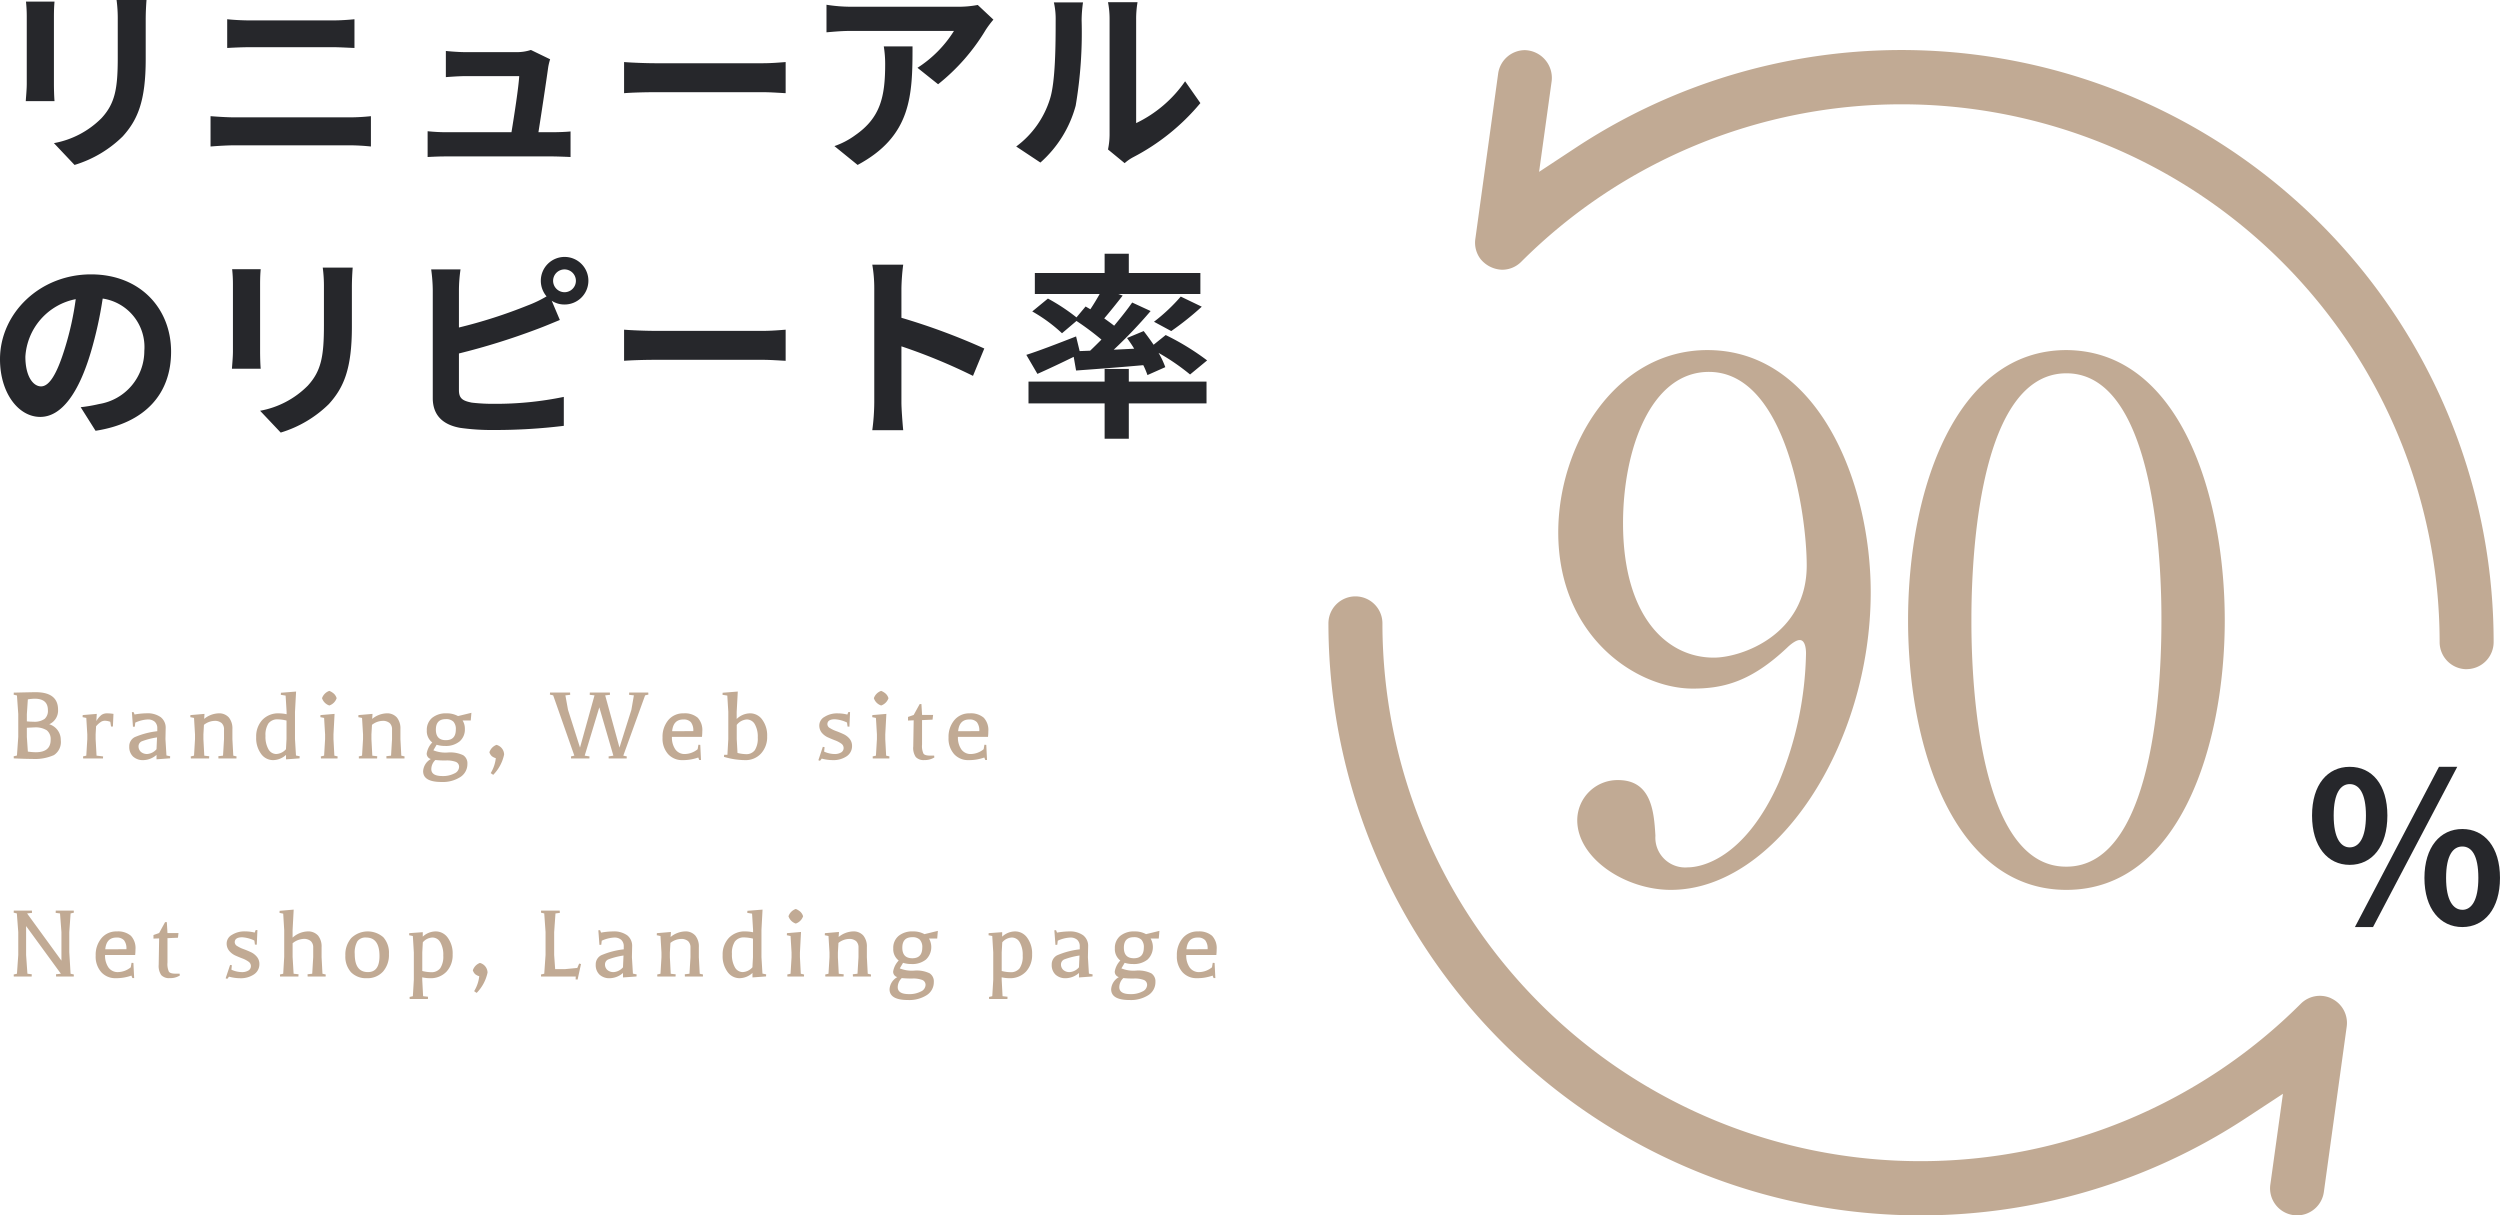
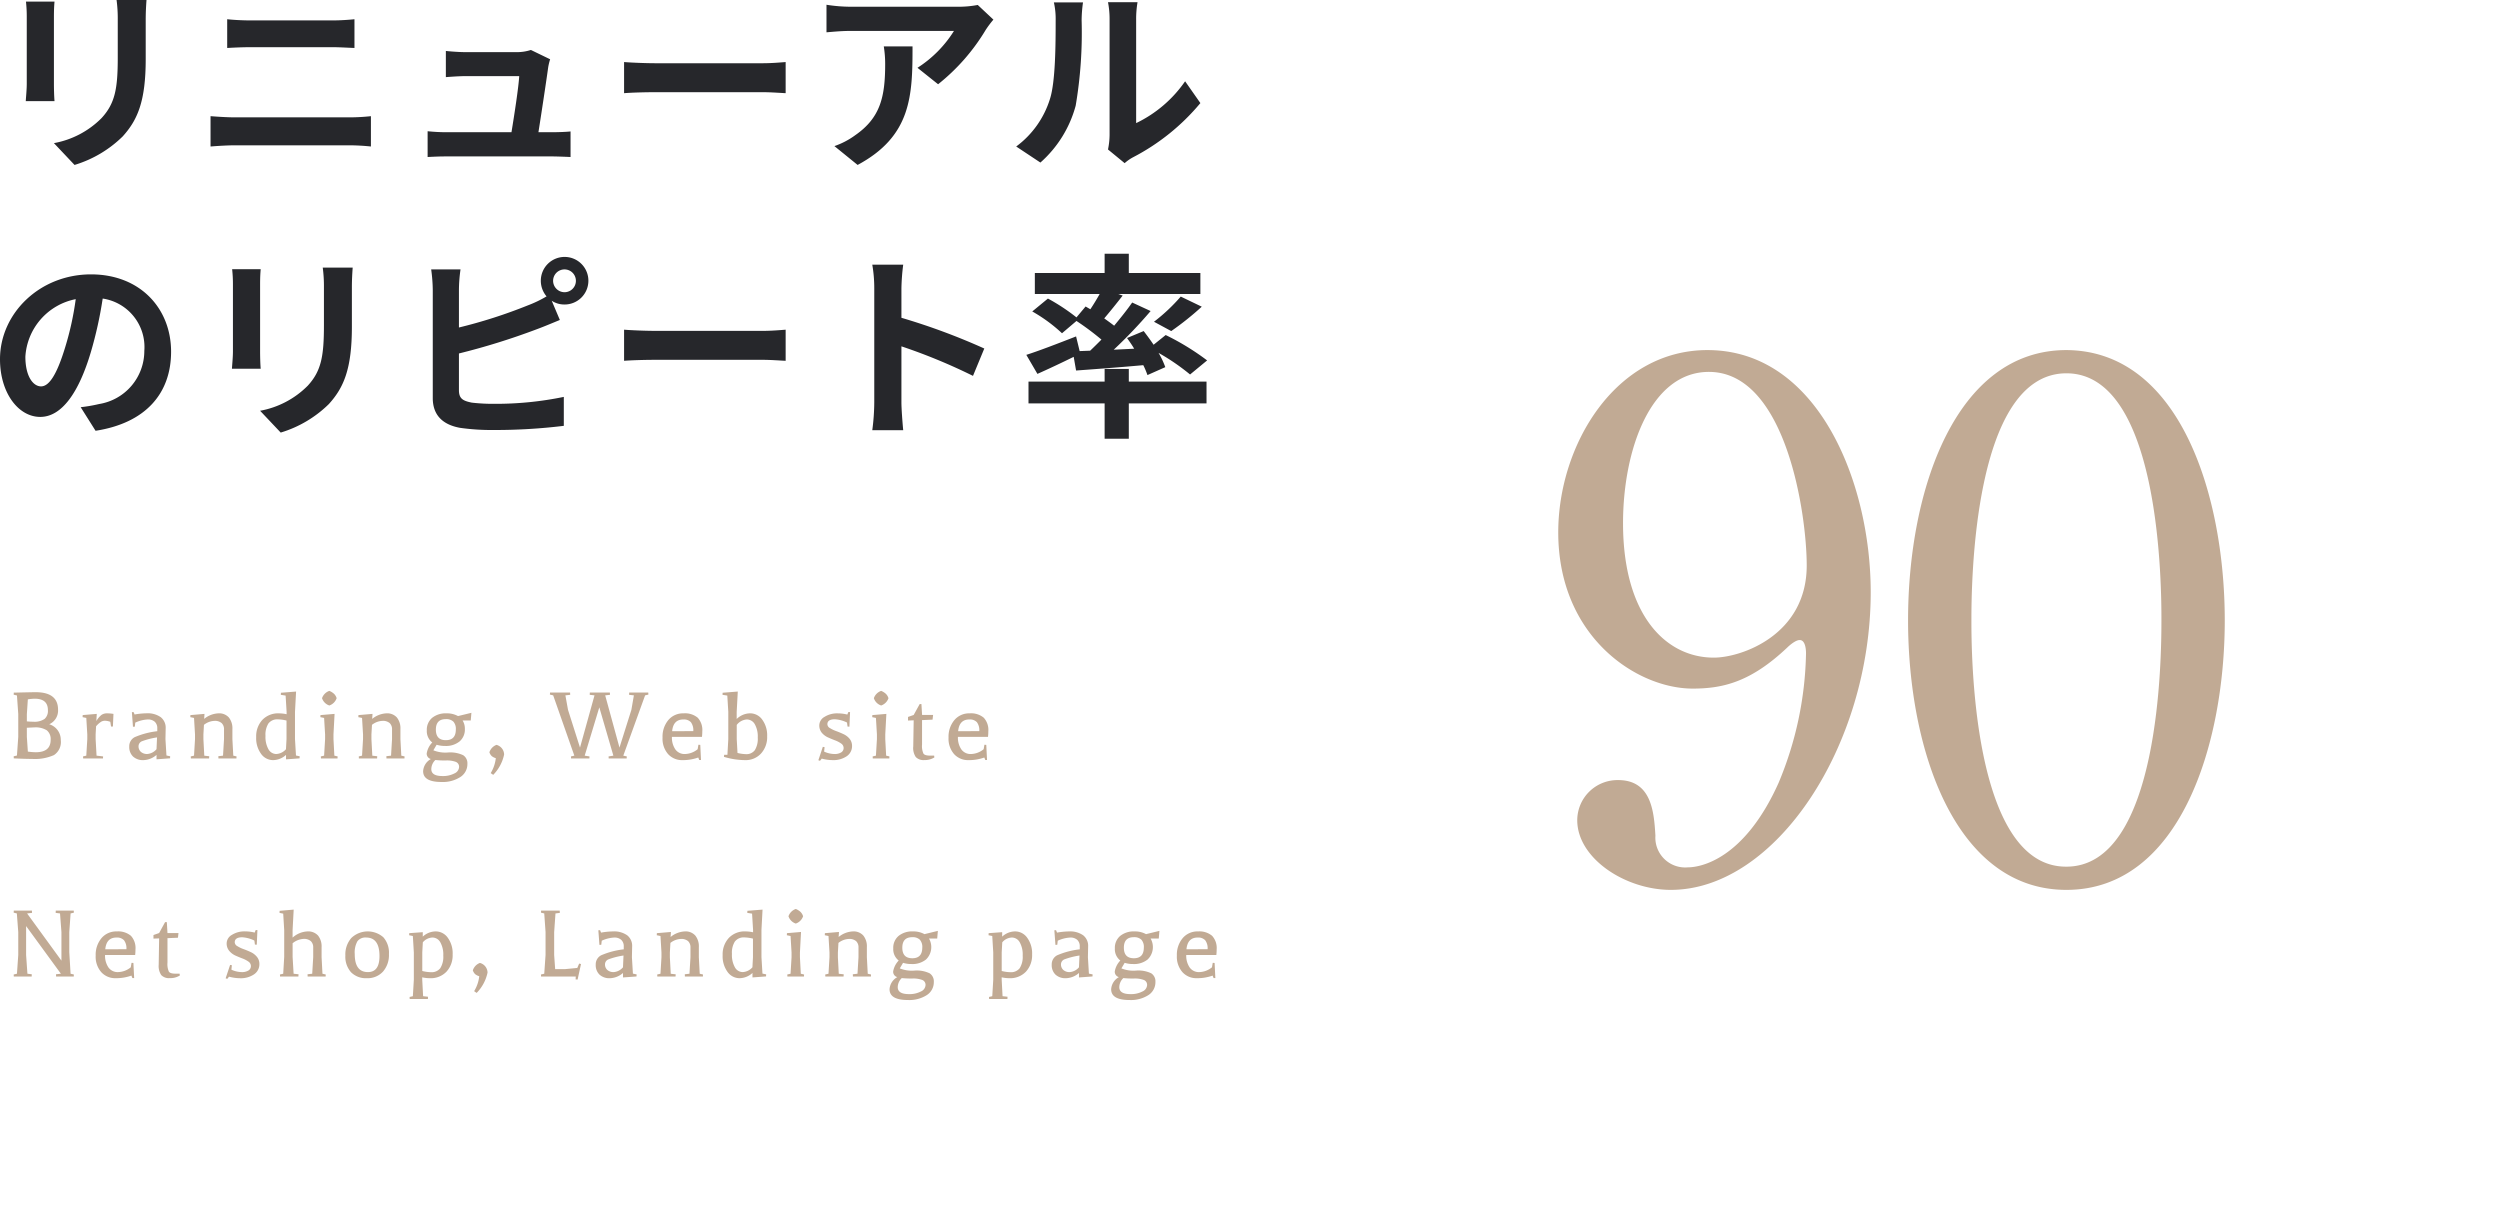
<svg xmlns="http://www.w3.org/2000/svg" width="252.212" height="122.614" viewBox="0 0 252.212 122.614">
  <g id="グループ_10957" data-name="グループ 10957" transform="translate(-1110.03 -3641.386)">
    <path id="パス_2238" data-name="パス 2238" d="M16.06-15.52H13.04a14.109,14.109,0,0,1,.12,2v3.8c0,3.12-.26,4.62-1.64,6.12a9.048,9.048,0,0,1-4.8,2.52L8.8,1.12a11.776,11.776,0,0,0,4.86-2.88c1.48-1.64,2.32-3.5,2.32-7.8v-3.96C15.98-14.32,16.02-14.96,16.06-15.52Zm-9.28.16H3.9a14.2,14.2,0,0,1,.08,1.54v6.74c0,.6-.08,1.38-.1,1.76h2.9c-.04-.46-.06-1.24-.06-1.74v-6.76C6.72-14.46,6.74-14.9,6.78-15.36ZM24.2-13.58v2.9c.68-.04,1.6-.08,2.36-.08h8.26c.7,0,1.64.06,2.22.08v-2.9c-.56.06-1.42.12-2.22.12H26.54C25.86-13.46,24.92-13.5,24.2-13.58ZM22.52-3.8V-.74c.74-.06,1.72-.12,2.5-.12H36.5a21.725,21.725,0,0,1,2.2.12V-3.8a20.272,20.272,0,0,1-2.2.12H25.02C24.24-3.68,23.3-3.74,22.52-3.8ZM56.78-9.54l-1.94-.94a4.527,4.527,0,0,1-1.48.22H48.24c-.54,0-1.46-.06-1.98-.12v2.64c.58-.04,1.36-.1,2-.1h5.4c-.06,1.12-.5,3.96-.78,5.66H46.4a19.213,19.213,0,0,1-1.98-.1V.32C45.18.28,45.68.26,46.4.26H56.92c.54,0,1.52.04,1.92.06V-2.26c-.52.06-1.44.08-1.96.08H55.6c.3-1.9.82-5.34.98-6.52A5.575,5.575,0,0,1,56.78-9.54Zm7.46.28v3.14c.74-.06,2.08-.1,3.22-.1H78.2c.84,0,1.86.08,2.34.1V-9.26c-.52.04-1.4.12-2.34.12H67.46C66.42-9.14,64.96-9.2,64.24-9.26Zm37.26-4.28-1.58-1.48a10.314,10.314,0,0,1-2.04.18H87.1a15.856,15.856,0,0,1-2.44-.2v2.78c.94-.08,1.6-.14,2.44-.14H97.52a11.894,11.894,0,0,1-3.68,3.72l2.08,1.66a20.37,20.37,0,0,0,4.8-5.48A10.07,10.07,0,0,1,101.5-13.54Zm-8.16,2.7h-2.9a11.087,11.087,0,0,1,.14,1.8c0,3.28-.48,5.4-3.02,7.16a7.9,7.9,0,0,1-2.1,1.1l2.34,1.9C93.24-1.8,93.34-5.88,93.34-10.84ZM113.06-.44,114.74.94a4.273,4.273,0,0,1,.86-.6,22.021,22.021,0,0,0,6.78-5.46l-1.54-2.2A12.665,12.665,0,0,1,115.9-3.1V-13.56a10.156,10.156,0,0,1,.14-1.74h-2.98a8.866,8.866,0,0,1,.16,1.72V-1.92A7.61,7.61,0,0,1,113.06-.44Zm-9.26-.3L106.24.88a11.727,11.727,0,0,0,3.56-5.74,44.129,44.129,0,0,0,.6-8.6,13.173,13.173,0,0,1,.14-1.82H107.6a7.59,7.59,0,0,1,.18,1.84c0,2.42-.02,6.2-.58,7.92A9.435,9.435,0,0,1,103.8-.74ZM18.54,19.96c0-4.36-3.12-7.8-8.08-7.8-5.18,0-9.18,3.94-9.18,8.56,0,3.38,1.84,5.82,4.06,5.82,2.18,0,3.9-2.48,5.1-6.52a40.447,40.447,0,0,0,1.2-5.42,4.944,4.944,0,0,1,4.2,5.28,5.427,5.427,0,0,1-4.56,5.36,15.382,15.382,0,0,1-1.86.32l1.5,2.38C15.96,27.16,18.54,24.18,18.54,19.96Zm-14.7.5a6.3,6.3,0,0,1,5.08-5.8A30.02,30.02,0,0,1,7.86,19.5c-.82,2.7-1.6,3.96-2.44,3.96C4.64,23.46,3.84,22.48,3.84,20.46Zm33.02-8.98H33.84a14.109,14.109,0,0,1,.12,2v3.8c0,3.12-.26,4.62-1.64,6.12a9.048,9.048,0,0,1-4.8,2.52l2.08,2.2a11.776,11.776,0,0,0,4.86-2.88c1.48-1.64,2.32-3.5,2.32-7.8V13.48C36.78,12.68,36.82,12.04,36.86,11.48Zm-9.28.16H24.7a14.2,14.2,0,0,1,.08,1.54v6.74c0,.6-.08,1.38-.1,1.76h2.9c-.04-.46-.06-1.24-.06-1.74V13.18C27.52,12.54,27.54,12.1,27.58,11.64Zm29.5,1.16a1.15,1.15,0,1,1,1.14,1.16A1.157,1.157,0,0,1,57.08,12.8Zm-1.24,0a2.435,2.435,0,0,0,.58,1.58,11.9,11.9,0,0,1-1.92.92,50.439,50.439,0,0,1-6.92,2.22V13.74a15.025,15.025,0,0,1,.16-2.08H44.78a16.548,16.548,0,0,1,.16,2.08v10.9c0,1.72,1,2.68,2.74,3a22.262,22.262,0,0,0,3.36.22,56.833,56.833,0,0,0,7.12-.42V24.52a33.882,33.882,0,0,1-6.96.7,18.7,18.7,0,0,1-2.32-.12c-.9-.18-1.3-.4-1.3-1.26v-3.7a69.034,69.034,0,0,0,7.84-2.44c.66-.24,1.56-.62,2.34-.94l-.82-1.94a2.3,2.3,0,0,0,1.28.38,2.4,2.4,0,1,0-2.38-2.4Zm8.4,4.94v3.14c.74-.06,2.08-.1,3.22-.1H78.2c.84,0,1.86.08,2.34.1V17.74c-.52.04-1.4.12-2.34.12H67.46C66.42,17.86,64.96,17.8,64.24,17.74Zm25.24,7.34a21.968,21.968,0,0,1-.2,2.8H92.4c-.08-.82-.18-2.22-.18-2.8V19.42a57.768,57.768,0,0,1,7.22,2.98l1.14-2.76a65.321,65.321,0,0,0-8.36-3.1V13.58a21.746,21.746,0,0,1,.18-2.4H89.28a13.883,13.883,0,0,1,.2,2.4ZM110.2,19.9l-.36-1.48c-1.84.72-3.76,1.46-5.02,1.86l1.12,1.92c1.08-.48,2.4-1.1,3.66-1.72l.24,1.38c1.92-.14,4.36-.32,6.78-.54a7.743,7.743,0,0,1,.42,1l1.8-.8a8.262,8.262,0,0,0-.68-1.44,22.065,22.065,0,0,1,3.18,2.18l1.72-1.42a25.415,25.415,0,0,0-4.18-2.56l-1.22.98c-.32-.48-.68-.96-1-1.38l-1.68.7c.24.34.5.7.72,1.08l-2.06.1a48.626,48.626,0,0,0,3.72-3.9L115.5,15c-.5.72-1.14,1.52-1.82,2.34-.3-.24-.64-.48-1-.74.58-.68,1.24-1.5,1.86-2.3l-.44-.16h8.28V12.02h-7.22V10.08h-2.44v1.94h-7.04v2.12h6.54c-.28.5-.62,1.06-.94,1.54l-.48-.28-.92,1.1A19.942,19.942,0,0,0,107,14.6l-1.58,1.3a15.759,15.759,0,0,1,3,2.2l1.46-1.24a27.509,27.509,0,0,1,2.52,1.88c-.38.38-.76.76-1.14,1.12Zm9.24-2.02a29.513,29.513,0,0,0,3.08-2.46L120.4,14.4a18.17,18.17,0,0,1-2.7,2.54Zm-4.28,3.82h-2.44v1.28h-7.68v2.2h7.68v3.56h2.44V25.18H123v-2.2h-7.84Z" transform="translate(1108.75 3656.906)" fill="#26272b" />
    <path id="パス_2235" data-name="パス 2235" d="M15.549-18.957c3.124,0,5.893-.71,9.514-4.118.213-.213.852-.781,1.278-.781.568,0,.639.923.639,1.349A35.355,35.355,0,0,1,24.211-9.443C20.732-1.7,16.33-.923,15.052-.923a3.009,3.009,0,0,1-3.266-3.195C11.644-6.6,11.36-9.727,8.023-9.727A4.061,4.061,0,0,0,3.9-5.68c0,3.834,4.828,7.029,9.443,7.029,10.579,0,20.164-14.555,20.164-30.033,0-11.076-5.325-24.424-16.472-24.424-9.3,0-15.052,9.585-15.052,18.389C1.988-24.14,9.94-18.957,15.549-18.957Zm2.13-3.124c-4.828,0-9.159-4.26-9.159-13.561,0-7.384,2.769-15.265,8.662-15.265,7.81,0,9.869,14.413,9.869,19.525C27.051-24.353,20.448-22.081,17.679-22.081Zm51.546-3.763c0-12.5-4.473-27.193-15.975-27.264-11.147,0-15.975,14.058-15.975,27.264,0,13.064,4.757,27.193,15.975,27.193C64.681,1.349,69.225-13.277,69.225-25.844Zm-6.39,0c0,3.692-.142,24.85-9.585,24.85-9.585.071-9.585-21.939-9.585-24.85,0-3.621.142-24.921,9.585-24.921C62.835-50.765,62.835-28.826,62.835-25.844Z" transform="translate(1265.25 3729.812)" fill="#c1aa94" />
-     <path id="パス_2236" data-name="パス 2236" d="M4.83-6.174c2.247,0,3.8-1.848,3.8-4.977s-1.554-4.914-3.8-4.914c-2.226,0-3.8,1.785-3.8,4.914S2.6-6.174,4.83-6.174Zm0-1.764c-.9,0-1.617-.924-1.617-3.213s.714-3.171,1.617-3.171c.924,0,1.638.882,1.638,3.171S5.754-7.938,4.83-7.938ZM16.191.1c2.226,0,3.8-1.848,3.8-4.956,0-3.129-1.575-4.935-3.8-4.935S12.369-7.98,12.369-4.851C12.369-1.743,13.965.1,16.191.1Zm0-1.743c-.924,0-1.638-.945-1.638-3.213,0-2.31.714-3.171,1.638-3.171s1.617.861,1.617,3.171C17.808-2.583,17.115-1.638,16.191-1.638ZM5.355.1H7.182l8.5-16.17H13.839Z" transform="translate(1342.25 3734.812)" fill="#26272b" />
    <g id="グループ_10819" data-name="グループ 10819" transform="translate(1244.048 3646.449)">
-       <path id="パス_2072" data-name="パス 2072" d="M274.517,319.672a2.722,2.722,0,0,1-2.331-3.068l1.273-9.17-3.733,2.452a59.751,59.751,0,0,1-92.563-49.909,2.724,2.724,0,0,1,5.448,0,54.282,54.282,0,0,0,92.648,38.372,2.729,2.729,0,0,1,3-.58l.15.077a2.725,2.725,0,0,1,1.483,2.812l-2.306,16.692a2.733,2.733,0,0,1-2.691,2.35S274.642,319.692,274.517,319.672ZM291.991,264.6a2.732,2.732,0,0,1-2.724-2.723A54.282,54.282,0,0,0,196.611,223.5a2.719,2.719,0,0,1-1.925.8,2.926,2.926,0,0,1-2.177-1.082,2.718,2.718,0,0,1-.527-2.014l2.306-16.708a2.738,2.738,0,0,1,2.7-2.35,2.8,2.8,0,0,1,2.7,3.1l-1.273,9.179,3.741-2.464a59.735,59.735,0,0,1,92.559,49.909,2.73,2.73,0,0,1-2.724,2.723Z" transform="translate(-177.163 -202.15)" fill="#c1aa94" />
-     </g>
+       </g>
    <path id="パス_2237" data-name="パス 2237" d="M.99-.3l.132-1.881v-2.31L.99-6.358.66-6.435l.011-.209q1.859-.044,2.2-.044,2.266,0,2.266,1.771a1.511,1.511,0,0,1-.891,1.463,1.641,1.641,0,0,1,1.166,1.6A1.574,1.574,0,0,1,4.719-.341a4.739,4.739,0,0,1-2.2.385Q1.8.044.671-.011L.66-.22Zm1-1.87.1,1.474a6.148,6.148,0,0,0,.8.066q1.5,0,1.5-1.254A1.131,1.131,0,0,0,4-2.844a2.153,2.153,0,0,0-1.276-.291q-.066,0-.737.033Zm0-2.31v.737q.352.033.649.033a1.79,1.79,0,0,0,1.144-.286,1.083,1.083,0,0,0,.33-.88q0-1.155-1.331-1.155a4.6,4.6,0,0,0-.693.066Zm5.632.1L9.042-4.5,9-3.773a2.122,2.122,0,0,1,.517-.622.963.963,0,0,1,.561-.159,3.813,3.813,0,0,1,.649.055L10.67-3.223h-.187L10.406-3.7a1.7,1.7,0,0,0-.534-.11.779.779,0,0,0-.4.11,2.44,2.44,0,0,0-.5.451l-.044.814v.484L9.02-.286l.66.077L9.669,0h-2L7.656-.209l.33-.077.1-1.661v-.484l-.1-1.661-.374-.077Zm5.137-.3.1.242a7.257,7.257,0,0,1,1.2-.121,2.292,2.292,0,0,1,1.435.39,1.345,1.345,0,0,1,.5,1.128l-.022,1.089.1,1.65.374.077-.011.209-1.364.1V-.363a2.083,2.083,0,0,1-1.32.528A1.458,1.458,0,0,1,12.7-.2a1.32,1.32,0,0,1-.38-1,1.026,1.026,0,0,1,.55-.952,8.052,8.052,0,0,1,2.277-.6v-.286A.877.877,0,0,0,14.9-3.7a1.021,1.021,0,0,0-.731-.237,3.391,3.391,0,0,0-1.243.319l-.044.407-.187.011-.11-1.474Zm2.365,2.552a7.546,7.546,0,0,0-1.5.38.547.547,0,0,0-.368.512.741.741,0,0,0,.231.561.928.928,0,0,0,.665.22,1.36,1.36,0,0,0,.918-.484ZM18.535,0l-.011-.209.33-.077.1-1.661v-.484l-.1-1.661-.374-.077.011-.209L19.91-4.5l-.033.506a2.425,2.425,0,0,1,1.441-.561,1.306,1.306,0,0,1,1.05.418,1.739,1.739,0,0,1,.358,1.166v1.023l.088,1.661.33.077L23.133,0H21.318l-.011-.231.473-.055.1-1.661v-.979a.847.847,0,0,0-.237-.643,1.037,1.037,0,0,0-.737-.226,1.817,1.817,0,0,0-1.05.4l-.055.968v.484l.088,1.661.5.055L20.372,0Zm9.6.088V-.363a1.961,1.961,0,0,1-1.315.528,1.483,1.483,0,0,1-1.2-.632,2.675,2.675,0,0,1-.495-1.694,2.442,2.442,0,0,1,.616-1.727,2.194,2.194,0,0,1,1.694-.665,3.6,3.6,0,0,1,.759.088v-.242l-.1-1.639-.484-.077.011-.209,1.529-.121L29.04-4.7v2.739l.1,1.661.374.077L29.5-.011Zm-1.771-3.63a2.129,2.129,0,0,0-.3,1.265,2.521,2.521,0,0,0,.3,1.347.907.907,0,0,0,.792.478,1.4,1.4,0,0,0,.974-.484l.055-1.012V-3.828a4.05,4.05,0,0,0-.869-.121A1.123,1.123,0,0,0,26.367-3.542ZM31.658,0l-.011-.209.33-.077.1-1.661v-.484l-.1-1.661L31.6-4.169l.011-.209L33.033-4.5l-.11,2.068v.484l.088,1.661.33.077L33.33,0Zm1.584-6.083a1.185,1.185,0,0,1-.737.737,1.153,1.153,0,0,1-.737-.737,1.186,1.186,0,0,1,.737-.737,1.578,1.578,0,0,1,.479.3A1.04,1.04,0,0,1,33.242-6.083ZM35.486,0l-.011-.209.33-.077.1-1.661v-.484l-.1-1.661-.374-.077.011-.209L36.861-4.5l-.033.506a2.425,2.425,0,0,1,1.441-.561,1.306,1.306,0,0,1,1.05.418,1.739,1.739,0,0,1,.358,1.166v1.023l.088,1.661.33.077L40.084,0H38.269l-.011-.231.473-.055.1-1.661v-.979a.847.847,0,0,0-.236-.643,1.037,1.037,0,0,0-.737-.226,1.817,1.817,0,0,0-1.051.4l-.055.968v.484l.088,1.661.495.055L37.323,0ZM44.33-4.554a2.3,2.3,0,0,1,1.155.275l1.353-.33-.066.77h-.825a1.564,1.564,0,0,1,.231.858,1.57,1.57,0,0,1-.534,1.26,2.187,2.187,0,0,1-1.468.456,2.814,2.814,0,0,1-.847-.121L43-.825a3.241,3.241,0,0,0,1.474.22,3.027,3.027,0,0,1,1.535.275.961.961,0,0,1,.424.869,1.544,1.544,0,0,1-.71,1.331,3.28,3.28,0,0,1-1.908.5q-1.848,0-1.848-1.089A1.508,1.508,0,0,1,42.746.055a.564.564,0,0,1-.418-.561,2.069,2.069,0,0,1,.561-1.111,1.439,1.439,0,0,1-.55-1.221,1.57,1.57,0,0,1,.534-1.26A2.169,2.169,0,0,1,44.33-4.554Zm-.418,6.325a2.464,2.464,0,0,0,1.21-.264.755.755,0,0,0,.473-.638.529.529,0,0,0-.319-.523A2.588,2.588,0,0,0,44.253.2,9.275,9.275,0,0,1,43.2.154a1.287,1.287,0,0,0-.407.913Q42.79,1.771,43.912,1.771Zm.341-5.742q-1,0-1,1.062t1.007,1.061q1.007,0,1.007-1.078a1.1,1.1,0,0,0-.248-.792A1.028,1.028,0,0,0,44.253-3.971Zm4.4,3.344a1.189,1.189,0,0,1,.715-.748,1.031,1.031,0,0,1,.77.974,4.131,4.131,0,0,1-1.1,2.052l-.253-.176A3.689,3.689,0,0,0,49.3-.033a1.163,1.163,0,0,1-.413-.209A.95.95,0,0,1,48.653-.627ZM61.16-.286,59.741-5.159,58.267-.286l.484.077L58.74,0H56.892l-.011-.209.341-.077L55.088-6.369l-.33-.077.011-.209h2.024l.011.231-.484.055.264,1.463L57.794-1.1l1.463-5.269-.484-.055.011-.231h2.024l.011.231-.484.055L61.776-1.1l1.2-3.806.253-1.463-.484-.055.011-.231H64.68l.011.209-.33.077-2.2,6.083.352.077L62.5,0H60.687l-.011-.209Zm6.974.451a1.894,1.894,0,0,1-1.447-.6,2.358,2.358,0,0,1-.566-1.677A2.605,2.605,0,0,1,66.7-3.872a1.932,1.932,0,0,1,1.545-.682,2,2,0,0,1,1.424.44,1.821,1.821,0,0,1,.462,1.375,5.091,5.091,0,0,1-.033.561H67.067a2.1,2.1,0,0,0,.341,1.254,1.133,1.133,0,0,0,.979.473,2.107,2.107,0,0,0,1.276-.484l.077-.451.187.011L70,.154h-.176l-.1-.253A4.577,4.577,0,0,1,68.134.165ZM67.089-2.75l2.134-.011a1.355,1.355,0,0,0-.242-.9.96.96,0,0,0-.759-.275Q67.2-3.938,67.089-2.75Zm5.093-3.883,1.529-.121L73.6-4.7v.715a1.975,1.975,0,0,1,1.353-.572,1.5,1.5,0,0,1,1.221.632,2.675,2.675,0,0,1,.5,1.694A2.442,2.442,0,0,1,76.054-.5a2.094,2.094,0,0,1-1.611.665,7.629,7.629,0,0,1-2.129-.33l.022-.209h.33l.088-1.573V-4.708l-.1-1.639-.484-.077Zm3.245,5.8a2.183,2.183,0,0,0,.3-1.276,2.521,2.521,0,0,0-.3-1.348.924.924,0,0,0-.814-.479,1.388,1.388,0,0,0-1.007.55v1.441l.077,1.386a3.853,3.853,0,0,0,.836.121A1.049,1.049,0,0,0,75.427-.836Zm6.754.847-.176.22L81.84.176l.451-1.353.176.033-.044.451a2.611,2.611,0,0,0,1.023.242,1.248,1.248,0,0,0,.7-.165.509.509,0,0,0,.242-.44.544.544,0,0,0-.253-.457,2.687,2.687,0,0,0-.616-.319q-.363-.138-.72-.3a1.762,1.762,0,0,1-.611-.462,1.155,1.155,0,0,1-.253-.775,1,1,0,0,1,.528-.831,2.372,2.372,0,0,1,1.342-.352,3.935,3.935,0,0,1,.957.121l.1-.253h.176l-.066,1.474-.187-.011-.055-.407a3.277,3.277,0,0,0-1.221-.33q-.759,0-.759.506a.465.465,0,0,0,.258.385,3.169,3.169,0,0,0,.621.3q.363.132.726.3A1.745,1.745,0,0,1,84.98-2a1.109,1.109,0,0,1,.258.737A1.222,1.222,0,0,1,84.7-.226a2.385,2.385,0,0,1-1.43.39A4.368,4.368,0,0,1,82.181.011ZM87.329,0l-.011-.209.33-.077.1-1.661v-.484l-.1-1.661-.374-.077.011-.209L88.7-4.5l-.11,2.068v.484l.088,1.661.33.077L89,0Zm1.584-6.083a1.185,1.185,0,0,1-.737.737,1.153,1.153,0,0,1-.737-.737,1.186,1.186,0,0,1,.737-.737,1.578,1.578,0,0,1,.479.3A1.04,1.04,0,0,1,88.913-6.083Zm2.5,4.895.044-2.662-.572.022v-.363l.572-.2.605-1.1h.176l.066,1.1h1.111l-.055.473L92.3-3.872V-1.4a1.83,1.83,0,0,0,.143.908q.143.2.649.2h.429l.022.187a1.823,1.823,0,0,1-1.012.264,1.071,1.071,0,0,1-.864-.308A1.639,1.639,0,0,1,91.41-1.188ZM96.987.165a1.894,1.894,0,0,1-1.447-.6,2.358,2.358,0,0,1-.566-1.677,2.605,2.605,0,0,1,.583-1.755A1.932,1.932,0,0,1,97.1-4.554a2,2,0,0,1,1.425.44,1.821,1.821,0,0,1,.462,1.375,5.091,5.091,0,0,1-.033.561H95.92a2.1,2.1,0,0,0,.341,1.254,1.133,1.133,0,0,0,.979.473,2.107,2.107,0,0,0,1.276-.484l.077-.451.187.011L98.857.154h-.176l-.1-.253A4.577,4.577,0,0,1,96.987.165ZM95.942-2.75l2.134-.011a1.355,1.355,0,0,0-.242-.9.96.96,0,0,0-.759-.275Q96.052-3.938,95.942-2.75ZM.99,21.714l.132-1.892v-2.31L.979,15.631.66,15.554l.011-.209H2.5l.011.231-.484.055H2.013l3.465,4.763V17.512l-.143-1.881-.44-.055.011-.231H6.721l.011.209-.33.077L6.27,17.523v2.013L6.4,21.714l.33.077L6.721,22H4.939l-.011-.231.495-.055L1.914,16.907v2.926l.132,1.881.44.055L2.475,22H.671L.66,21.791Zm9.955.451A1.894,1.894,0,0,1,9.5,21.56a2.358,2.358,0,0,1-.567-1.677,2.605,2.605,0,0,1,.583-1.754,1.932,1.932,0,0,1,1.545-.682,2,2,0,0,1,1.425.44,1.821,1.821,0,0,1,.462,1.375,5.092,5.092,0,0,1-.033.561H9.878a2.1,2.1,0,0,0,.341,1.254,1.133,1.133,0,0,0,.979.473,2.107,2.107,0,0,0,1.276-.484l.077-.451.187.011.077,1.529h-.176l-.1-.253A4.577,4.577,0,0,1,10.945,22.165ZM9.9,19.25l2.134-.011a1.355,1.355,0,0,0-.242-.9.96.96,0,0,0-.759-.275Q10.01,18.062,9.9,19.25Zm5.39,1.562.044-2.662-.572.022v-.363l.572-.2.6-1.1h.176l.066,1.1h1.111l-.055.473-1.056.044V20.6a1.83,1.83,0,0,0,.143.907q.143.2.649.2H17.4l.022.187a1.823,1.823,0,0,1-1.012.264,1.071,1.071,0,0,1-.864-.308A1.639,1.639,0,0,1,15.29,20.812Zm7.095,1.2-.176.22-.165-.055.451-1.353.176.033-.044.451a2.611,2.611,0,0,0,1.023.242,1.249,1.249,0,0,0,.7-.165.509.509,0,0,0,.242-.44.544.544,0,0,0-.253-.457,2.687,2.687,0,0,0-.616-.319q-.363-.137-.721-.3A1.762,1.762,0,0,1,22.4,19.4a1.155,1.155,0,0,1-.253-.775,1,1,0,0,1,.528-.83,2.372,2.372,0,0,1,1.342-.352,3.935,3.935,0,0,1,.957.121l.1-.253h.176l-.066,1.474-.187-.011-.055-.407a3.277,3.277,0,0,0-1.221-.33q-.759,0-.759.506a.465.465,0,0,0,.258.385,3.169,3.169,0,0,0,.622.3q.363.132.726.3a1.745,1.745,0,0,1,.622.473,1.109,1.109,0,0,1,.258.737,1.222,1.222,0,0,1-.539,1.039,2.385,2.385,0,0,1-1.43.391A4.368,4.368,0,0,1,22.385,22.011ZM27.533,22l-.011-.209.33-.077.1-1.694V17.314l-.1-1.661-.374-.077.011-.209,1.419-.121-.11,2.068v.759a2.392,2.392,0,0,1,1.49-.627,1.341,1.341,0,0,1,1.078.418,1.739,1.739,0,0,1,.357,1.166v1.012l.088,1.672.33.077L32.131,22H30.316l-.011-.231.473-.055.1-1.672v-.968a.847.847,0,0,0-.236-.643A1.046,1.046,0,0,0,29.9,18.2a1.9,1.9,0,0,0-1.1.44V20.02l.1,1.694.5.055L29.381,22Zm8.866-.451q1.166,0,1.166-1.617,0-1.87-1.353-1.87a1,1,0,0,0-.875.379,2.315,2.315,0,0,0-.269,1.292Q35.068,21.549,36.4,21.549Zm-.11.616a2.1,2.1,0,0,1-1.595-.6,2.356,2.356,0,0,1-.572-1.694,2.516,2.516,0,0,1,.6-1.76,2.394,2.394,0,0,1,3.229-.077,2.347,2.347,0,0,1,.567,1.694,2.532,2.532,0,0,1-.6,1.771A2.092,2.092,0,0,1,36.289,22.165Zm4.741.154v-2.75l-.1-1.661-.374-.077.011-.209,1.364-.1v.451a1.927,1.927,0,0,1,1.309-.528,1.488,1.488,0,0,1,1.21.633,2.675,2.675,0,0,1,.495,1.694A2.442,2.442,0,0,1,44.33,21.5a2.194,2.194,0,0,1-1.694.666,3.6,3.6,0,0,1-.759-.088v.242l.088,1.661.495.055-.011.231H40.612l-.011-.209.33-.077Zm2.662-1.155A2.122,2.122,0,0,0,44,19.888a2.521,2.521,0,0,0-.3-1.347.915.915,0,0,0-.8-.479,1.338,1.338,0,0,0-.963.484l-.055,1.012v1.881a3.935,3.935,0,0,0,.869.121A1.105,1.105,0,0,0,43.692,21.164Zm3.289.209a1.189,1.189,0,0,1,.715-.748,1.031,1.031,0,0,1,.77.973,4.131,4.131,0,0,1-1.1,2.052l-.253-.176a3.689,3.689,0,0,0,.517-1.507,1.163,1.163,0,0,1-.413-.209A.95.95,0,0,1,46.981,21.373Zm7.205.341.132-1.892v-2.31l-.132-1.881-.33-.077.011-.209h1.881l.011.231-.44.055-.132,1.892v2.31l.1,1.419h.968l1.265-.121.187-.44.187.044L57.552,22.3l-.2-.011L57.365,22h-3.5l-.011-.209Zm5.632-4.389.1.242a7.256,7.256,0,0,1,1.2-.121,2.292,2.292,0,0,1,1.435.391,1.345,1.345,0,0,1,.5,1.128l-.022,1.089.1,1.65.374.077-.011.209-1.364.1v-.451a2.083,2.083,0,0,1-1.32.528,1.458,1.458,0,0,1-1.05-.363,1.32,1.32,0,0,1-.38-1,1.026,1.026,0,0,1,.55-.951,8.052,8.052,0,0,1,2.277-.6v-.286a.877.877,0,0,0-.247-.666,1.021,1.021,0,0,0-.732-.236,3.391,3.391,0,0,0-1.243.319l-.044.407-.187.011-.11-1.474Zm2.365,2.552a7.546,7.546,0,0,0-1.5.38.547.547,0,0,0-.368.511.741.741,0,0,0,.231.561.928.928,0,0,0,.666.22,1.36,1.36,0,0,0,.918-.484ZM65.593,22l-.011-.209.33-.077.1-1.661v-.484l-.1-1.661-.374-.077.011-.209,1.419-.121-.033.506a2.425,2.425,0,0,1,1.441-.561,1.306,1.306,0,0,1,1.05.418,1.739,1.739,0,0,1,.357,1.166v1.023l.088,1.661.33.077L70.191,22H68.376l-.011-.231.473-.055.1-1.661v-.979a.847.847,0,0,0-.236-.643,1.037,1.037,0,0,0-.737-.226,1.817,1.817,0,0,0-1.05.4l-.055.968v.484l.088,1.661.5.055L67.43,22Zm9.6.088v-.451a1.961,1.961,0,0,1-1.314.528,1.483,1.483,0,0,1-1.2-.633,2.675,2.675,0,0,1-.495-1.694,2.442,2.442,0,0,1,.616-1.727,2.194,2.194,0,0,1,1.694-.666,3.6,3.6,0,0,1,.759.088v-.242l-.1-1.639-.484-.077.011-.209,1.529-.121L76.1,17.3v2.739l.1,1.661.374.077-.011.209Zm-1.771-3.63a2.129,2.129,0,0,0-.3,1.265,2.521,2.521,0,0,0,.3,1.347.907.907,0,0,0,.792.479,1.4,1.4,0,0,0,.974-.484l.055-1.012V18.172a4.05,4.05,0,0,0-.869-.121A1.123,1.123,0,0,0,73.425,18.458ZM78.716,22l-.011-.209.33-.077.1-1.661v-.484l-.1-1.661-.374-.077.011-.209,1.419-.121-.11,2.068v.484l.088,1.661.33.077L80.388,22ZM80.3,15.917a1.185,1.185,0,0,1-.737.737,1.153,1.153,0,0,1-.737-.737,1.186,1.186,0,0,1,.737-.737,1.578,1.578,0,0,1,.479.3A1.04,1.04,0,0,1,80.3,15.917ZM82.544,22l-.011-.209.33-.077.1-1.661v-.484l-.1-1.661-.374-.077.011-.209,1.419-.121-.033.506a2.425,2.425,0,0,1,1.441-.561,1.306,1.306,0,0,1,1.05.418,1.739,1.739,0,0,1,.357,1.166v1.023l.088,1.661.33.077L87.142,22H85.327l-.011-.231.473-.055.1-1.661v-.979a.847.847,0,0,0-.236-.643,1.037,1.037,0,0,0-.737-.226,1.817,1.817,0,0,0-1.05.4l-.055.968v.484l.088,1.661.5.055L84.381,22Zm8.844-4.554a2.3,2.3,0,0,1,1.155.275l1.353-.33-.066.77H93a1.736,1.736,0,0,1-.3,2.118,2.187,2.187,0,0,1-1.468.457,2.814,2.814,0,0,1-.847-.121l-.33.561a3.241,3.241,0,0,0,1.474.22,3.027,3.027,0,0,1,1.535.275.961.961,0,0,1,.424.869,1.544,1.544,0,0,1-.709,1.331,3.28,3.28,0,0,1-1.909.495q-1.848,0-1.848-1.089a1.508,1.508,0,0,1,.781-1.221.564.564,0,0,1-.418-.561,2.069,2.069,0,0,1,.561-1.111,1.439,1.439,0,0,1-.55-1.221,1.57,1.57,0,0,1,.534-1.26A2.169,2.169,0,0,1,91.388,17.446Zm-.418,6.325a2.464,2.464,0,0,0,1.21-.264.755.755,0,0,0,.473-.638.529.529,0,0,0-.319-.522,2.588,2.588,0,0,0-1.023-.149,9.276,9.276,0,0,1-1.056-.044,1.287,1.287,0,0,0-.407.913Q89.848,23.771,90.97,23.771Zm.341-5.742q-1,0-1,1.062t1.007,1.062q1.006,0,1.007-1.078a1.1,1.1,0,0,0-.247-.792A1.028,1.028,0,0,0,91.311,18.029Zm8.173,4.29v-2.75l-.1-1.661-.374-.077.011-.209,1.364-.1v.451a1.927,1.927,0,0,1,1.309-.528,1.488,1.488,0,0,1,1.21.633,2.675,2.675,0,0,1,.5,1.694,2.442,2.442,0,0,1-.616,1.727,2.194,2.194,0,0,1-1.694.666,3.6,3.6,0,0,1-.759-.088v.242l.088,1.661.5.055-.011.231H99.066l-.011-.209.33-.077Zm2.662-1.155a2.122,2.122,0,0,0,.308-1.276,2.521,2.521,0,0,0-.3-1.347.915.915,0,0,0-.8-.479,1.338,1.338,0,0,0-.962.484l-.055,1.012v1.881a3.935,3.935,0,0,0,.869.121A1.105,1.105,0,0,0,102.146,21.164Zm3.674-3.839.1.242a7.257,7.257,0,0,1,1.2-.121,2.292,2.292,0,0,1,1.436.391,1.345,1.345,0,0,1,.5,1.128l-.022,1.089.1,1.65.374.077-.011.209-1.364.1v-.451a2.083,2.083,0,0,1-1.32.528,1.458,1.458,0,0,1-1.05-.363,1.32,1.32,0,0,1-.38-1,1.026,1.026,0,0,1,.55-.951,8.052,8.052,0,0,1,2.277-.6v-.286a.877.877,0,0,0-.247-.666,1.021,1.021,0,0,0-.731-.236,3.391,3.391,0,0,0-1.243.319l-.044.407-.187.011-.11-1.474Zm2.365,2.552a7.546,7.546,0,0,0-1.5.38.547.547,0,0,0-.368.511.741.741,0,0,0,.231.561.928.928,0,0,0,.665.22,1.36,1.36,0,0,0,.919-.484Zm5.555-2.431a2.3,2.3,0,0,1,1.155.275l1.353-.33-.066.77h-.825a1.736,1.736,0,0,1-.3,2.118,2.187,2.187,0,0,1-1.468.457,2.814,2.814,0,0,1-.847-.121l-.33.561a3.241,3.241,0,0,0,1.474.22,3.027,3.027,0,0,1,1.535.275.961.961,0,0,1,.424.869,1.544,1.544,0,0,1-.709,1.331,3.28,3.28,0,0,1-1.909.495q-1.848,0-1.848-1.089a1.508,1.508,0,0,1,.781-1.221.564.564,0,0,1-.418-.561,2.069,2.069,0,0,1,.561-1.111,1.439,1.439,0,0,1-.55-1.221,1.57,1.57,0,0,1,.534-1.26A2.169,2.169,0,0,1,113.74,17.446Zm-.418,6.325a2.464,2.464,0,0,0,1.21-.264.755.755,0,0,0,.473-.638.529.529,0,0,0-.319-.522,2.588,2.588,0,0,0-1.023-.149,9.276,9.276,0,0,1-1.056-.044,1.287,1.287,0,0,0-.407.913Q112.2,23.771,113.322,23.771Zm.341-5.742q-1,0-1,1.062t1.007,1.062q1.006,0,1.007-1.078a1.1,1.1,0,0,0-.247-.792A1.028,1.028,0,0,0,113.663,18.029Zm6.358,4.136a1.894,1.894,0,0,1-1.447-.605,2.358,2.358,0,0,1-.566-1.677,2.605,2.605,0,0,1,.583-1.754,1.932,1.932,0,0,1,1.545-.682,2,2,0,0,1,1.425.44,1.821,1.821,0,0,1,.462,1.375,5.091,5.091,0,0,1-.033.561h-3.036a2.1,2.1,0,0,0,.341,1.254,1.133,1.133,0,0,0,.979.473,2.107,2.107,0,0,0,1.276-.484l.077-.451.187.011.077,1.529h-.176l-.1-.253A4.577,4.577,0,0,1,120.021,22.165Zm-1.045-2.915,2.134-.011a1.355,1.355,0,0,0-.242-.9.96.96,0,0,0-.759-.275Q119.086,18.062,118.976,19.25Z" transform="translate(1110.75 3717.906)" fill="#c1aa94" />
  </g>
</svg>